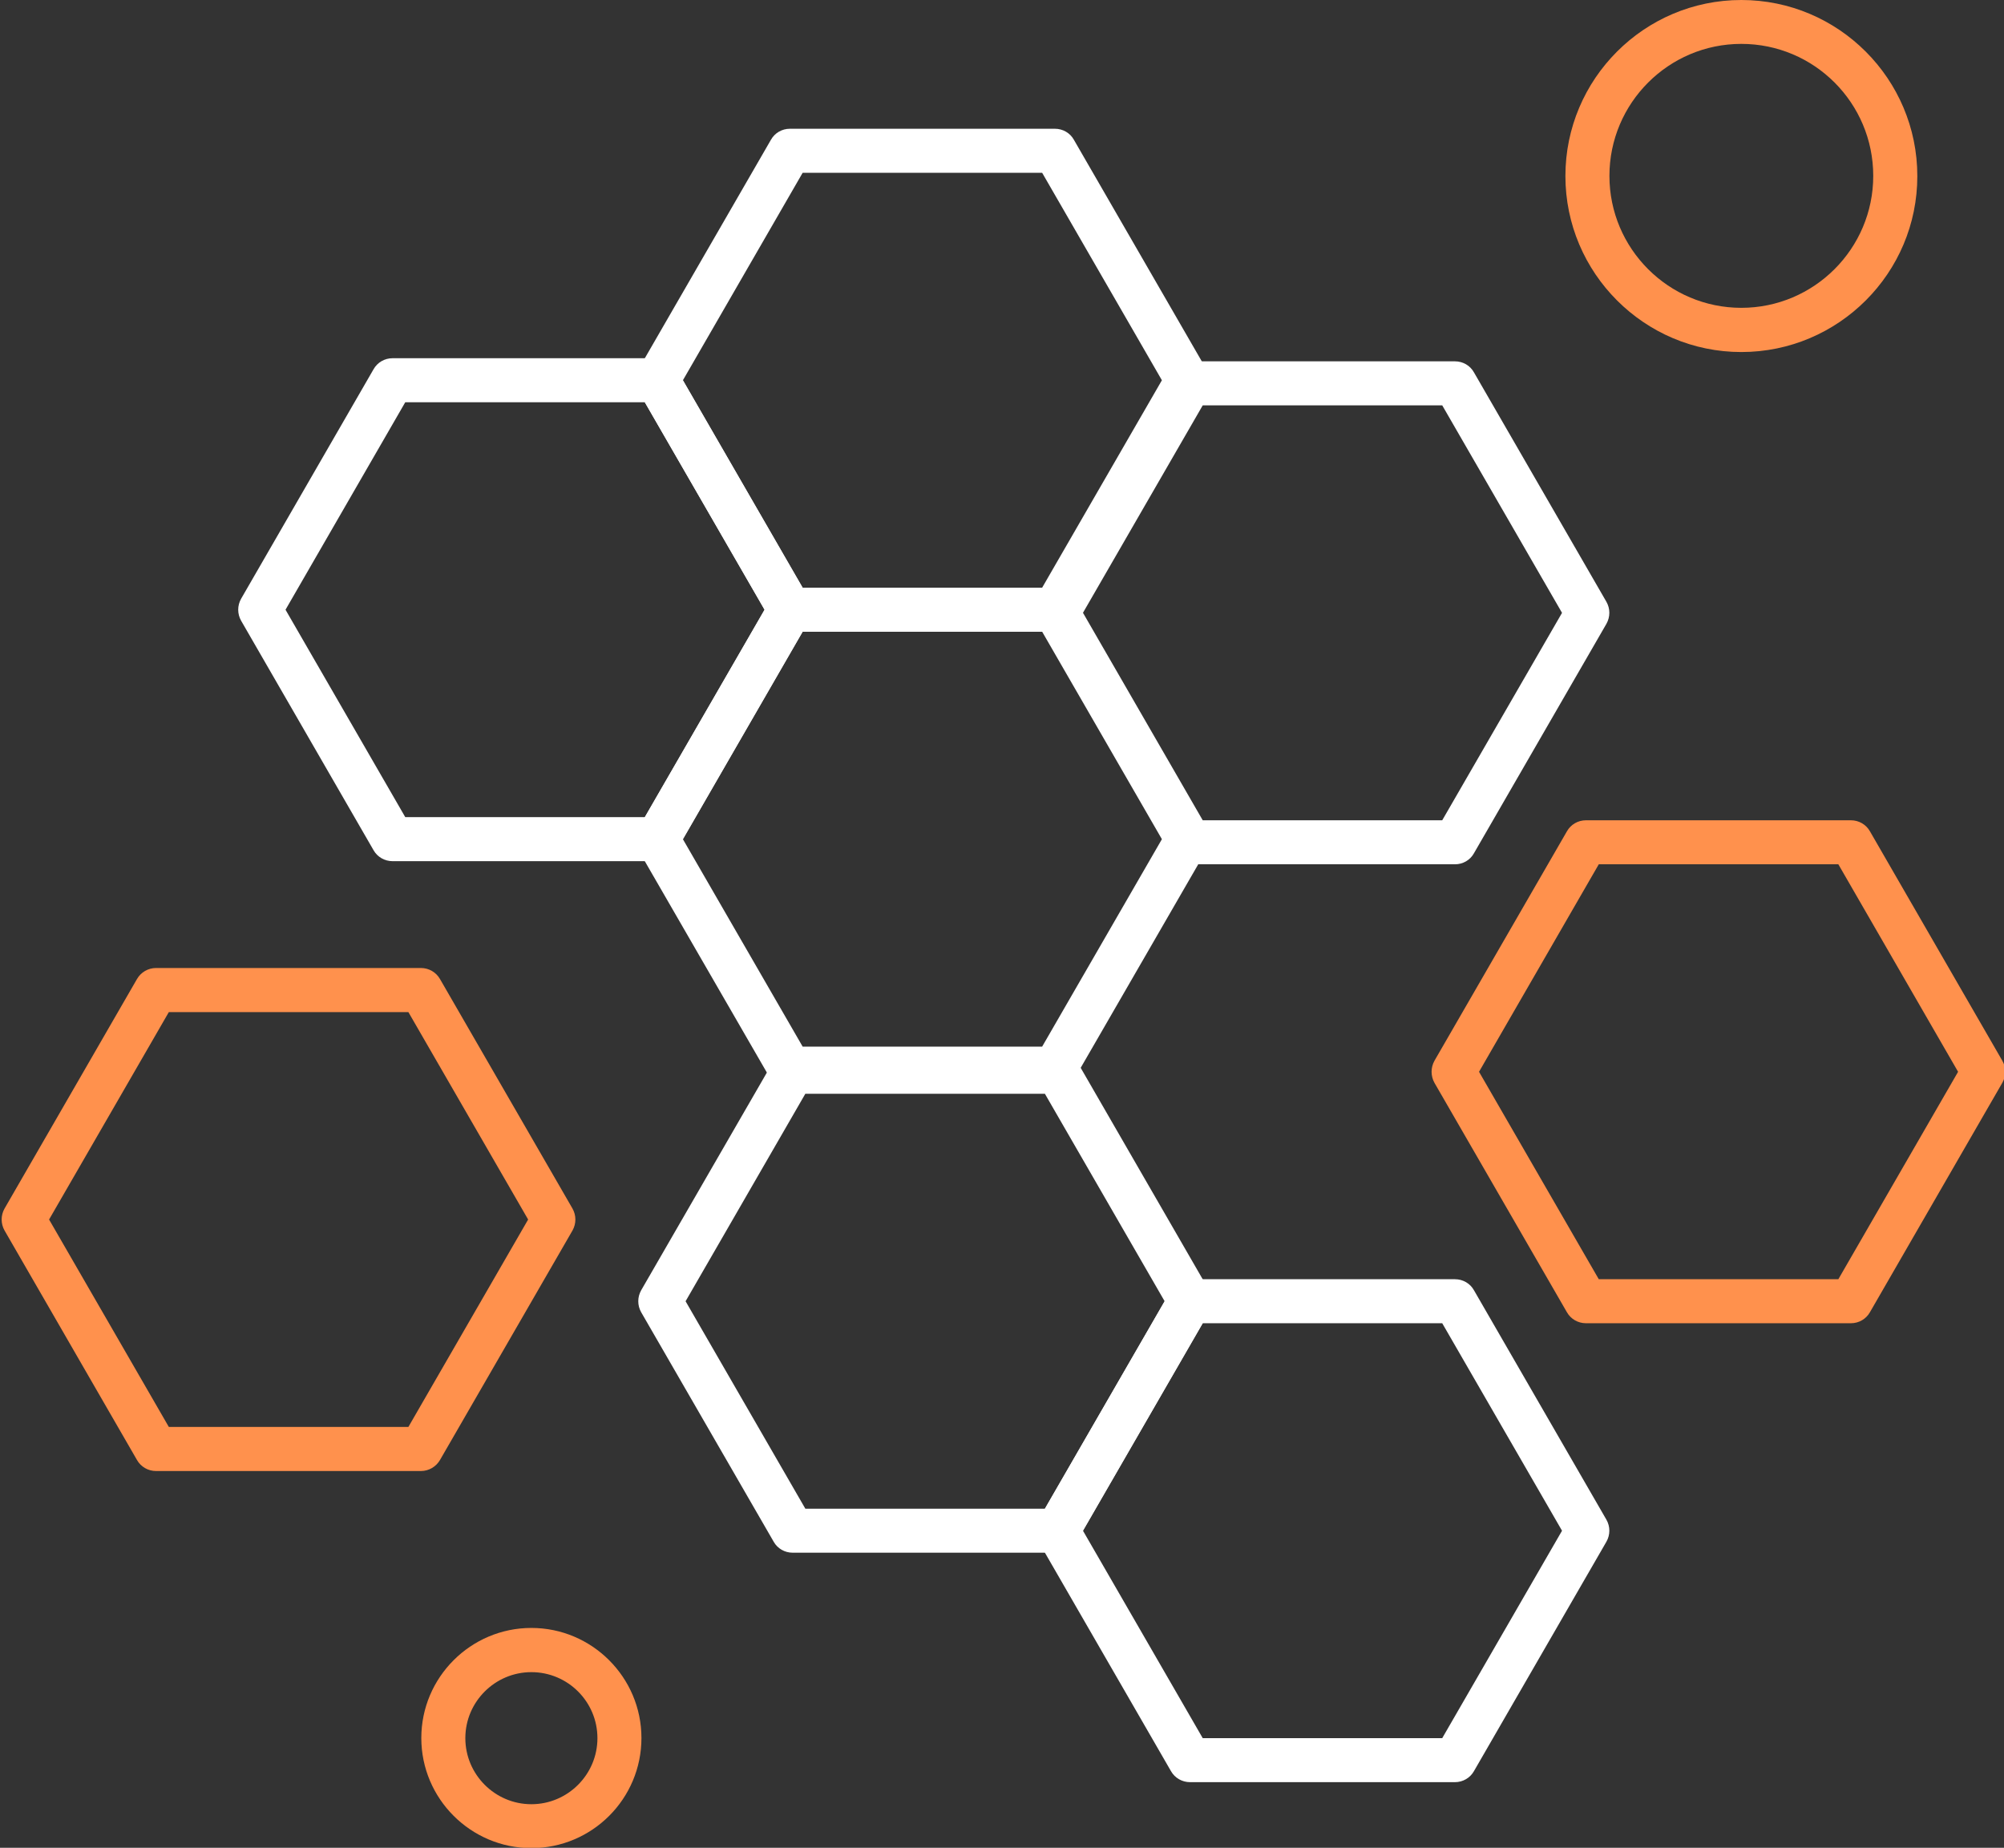
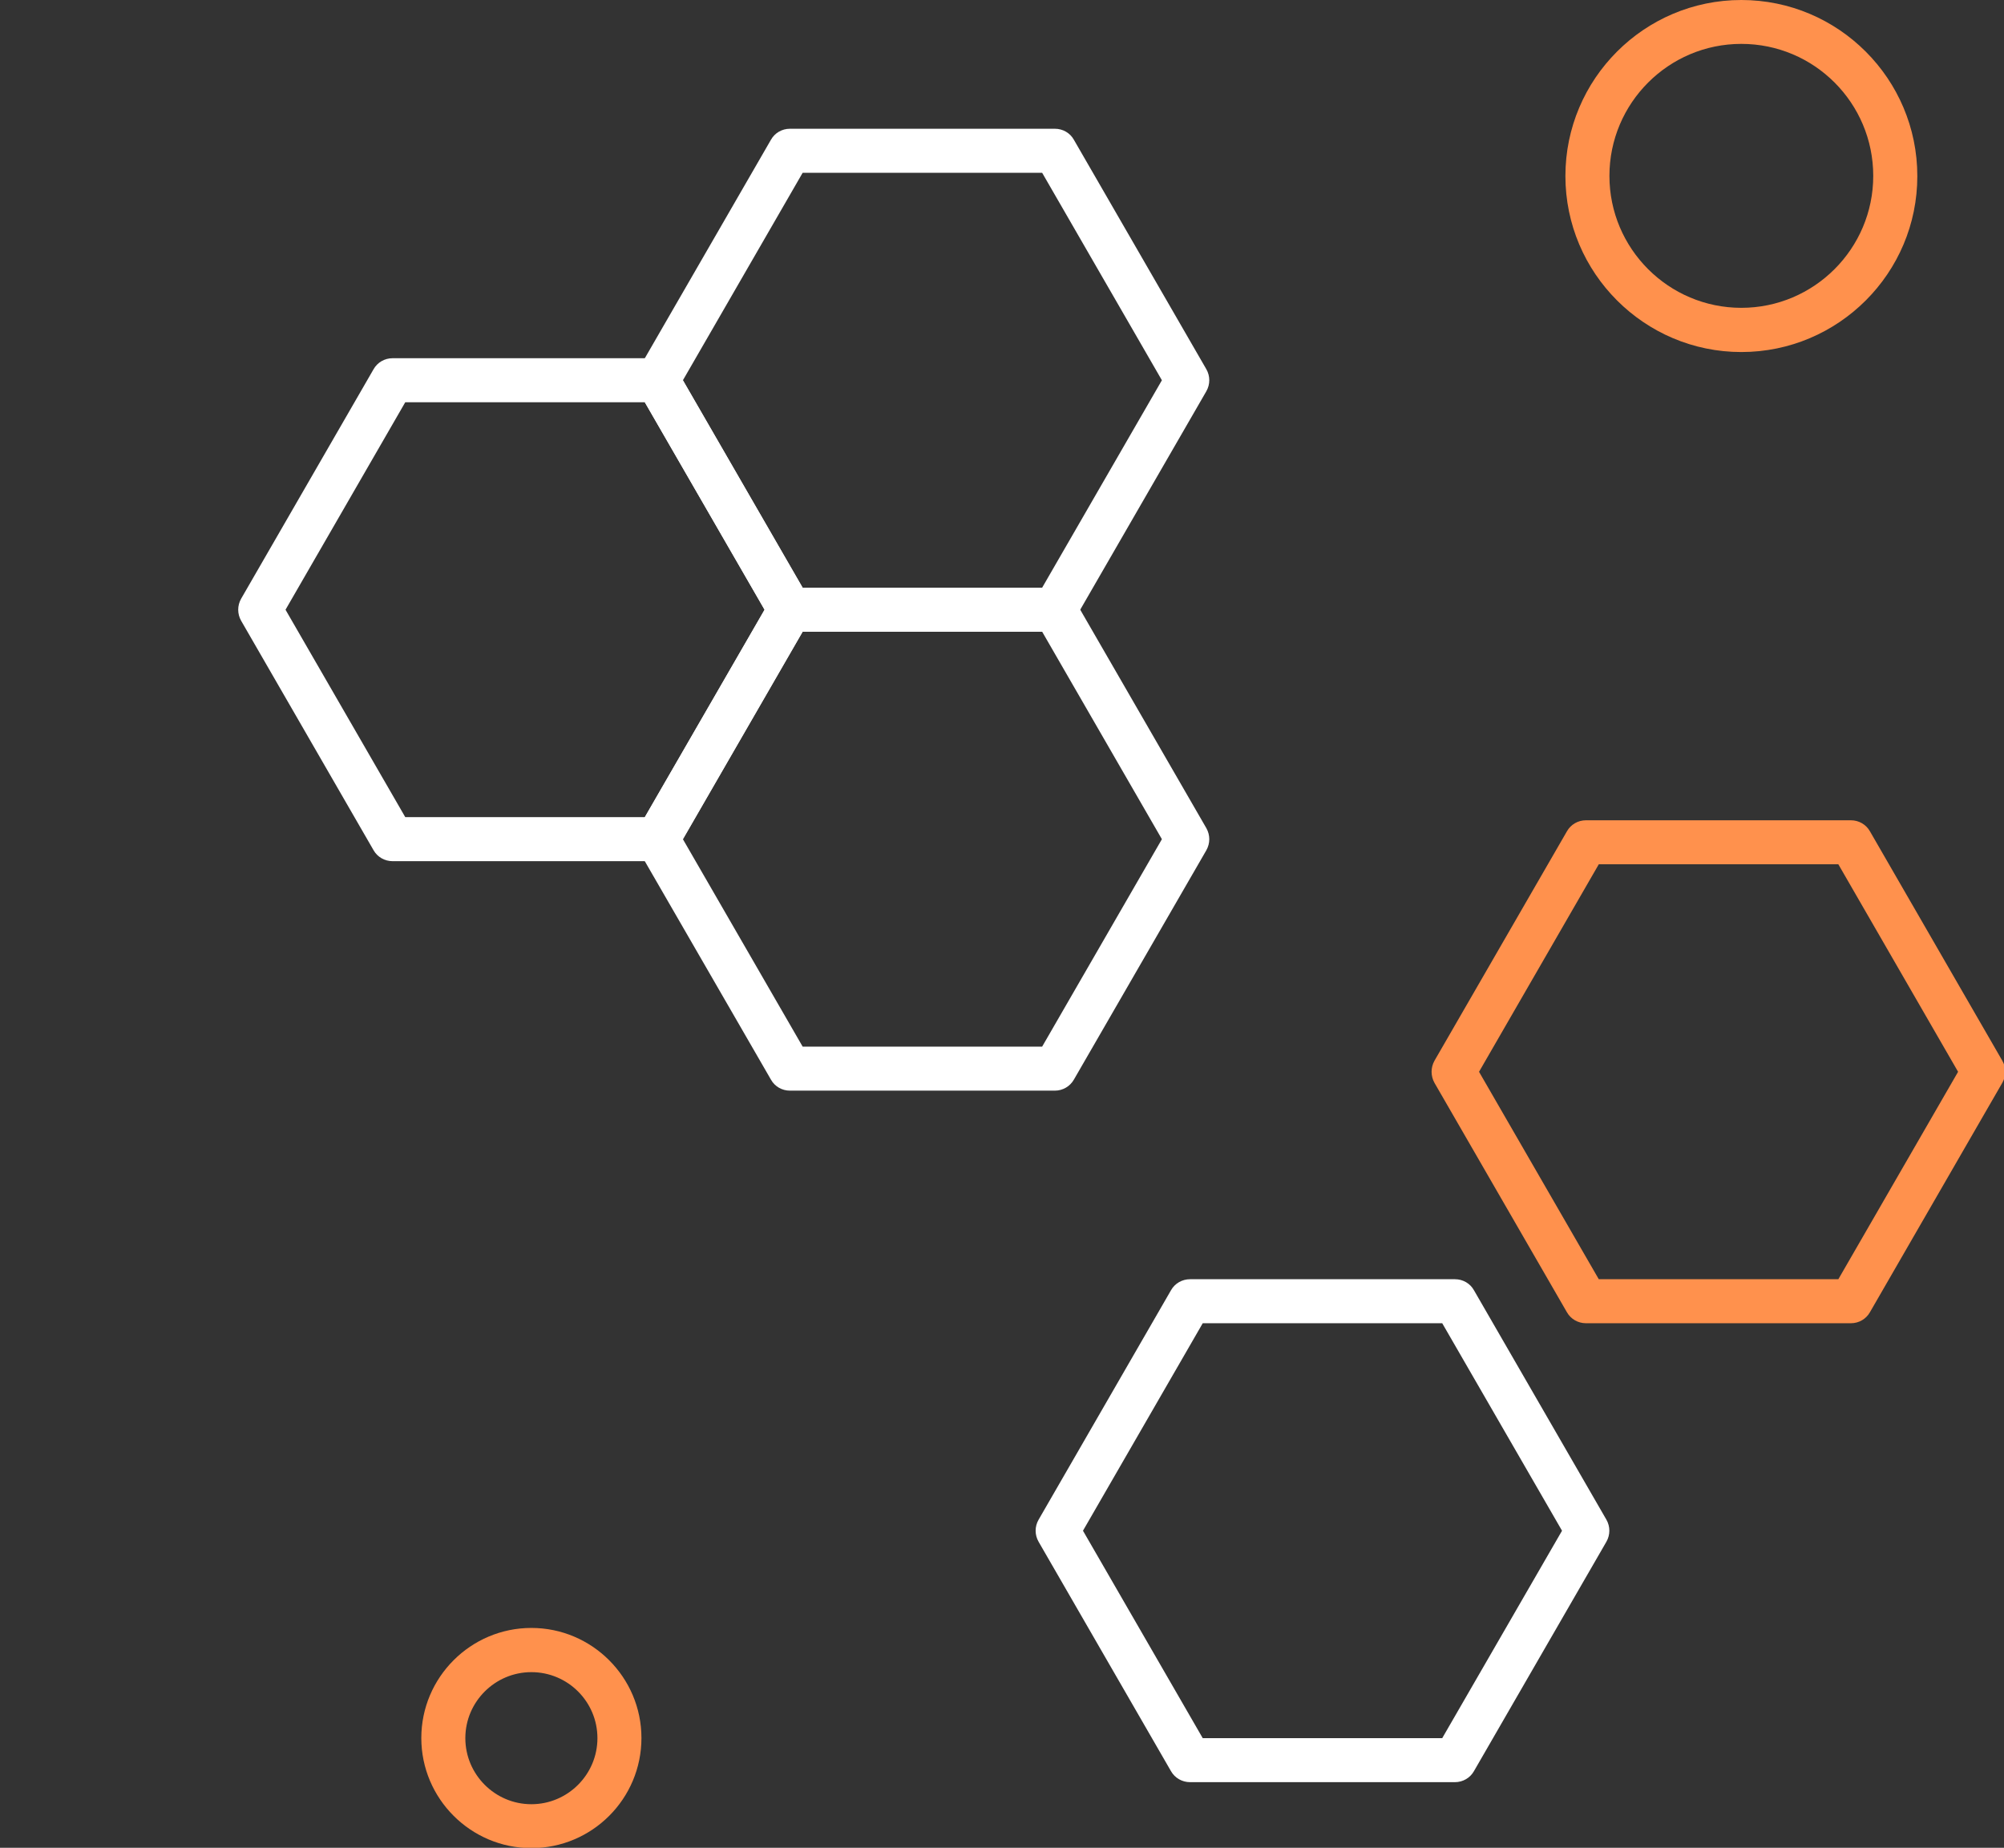
<svg xmlns="http://www.w3.org/2000/svg" fill="#000000" height="113.3" preserveAspectRatio="xMidYMid meet" version="1" viewBox="-0.1 0.0 122.9 113.3" width="122.9" zoomAndPan="magnify">
  <rect x="-0.1" y="0.0" width="122.9" height="113.3" fill="#333333" stroke="none" />
  <defs>
    <clipPath id="a">
      <path d="M 87 50 L 122.879 50 L 122.879 82 L 87 82 Z M 87 50" />
    </clipPath>
    <clipPath id="b">
      <path d="M 25 99 L 40 99 L 40 113.32 L 25 113.32 Z M 25 99" />
    </clipPath>
  </defs>
  <g>
    <g id="change1_1">
      <path d="M 89.129 109.277 L 72.883 109.277 C 72.398 109.277 71.953 109.023 71.715 108.605 L 63.594 94.535 C 63.352 94.113 63.352 93.605 63.594 93.184 L 71.715 79.113 C 71.953 78.691 72.398 78.438 72.883 78.438 L 89.129 78.438 C 89.613 78.438 90.059 78.691 90.293 79.113 L 98.418 93.184 C 98.656 93.602 98.656 94.113 98.418 94.531 L 90.293 108.602 C 90.059 109.016 89.613 109.277 89.129 109.277 Z M 73.66 106.578 L 88.348 106.578 L 95.695 93.859 L 88.348 81.137 L 73.66 81.137 L 66.316 93.859 L 73.66 106.578" fill="#ffffff" fill-rule="evenodd" />
    </g>
    <g clip-path="url(#a)" id="change2_2">
      <path d="M 113.41 81.137 L 97.164 81.137 C 96.68 81.137 96.234 80.883 95.996 80.465 L 87.871 66.395 C 87.637 65.973 87.637 65.465 87.871 65.043 L 95.996 50.973 C 96.234 50.551 96.68 50.297 97.164 50.297 L 113.41 50.297 C 113.895 50.297 114.34 50.551 114.578 50.973 L 122.699 65.043 C 122.938 65.461 122.938 65.973 122.699 66.391 L 114.578 80.461 C 114.34 80.883 113.895 81.137 113.41 81.137 Z M 97.949 78.438 L 112.641 78.438 L 119.984 65.719 L 112.641 52.996 L 97.949 52.996 L 90.605 65.719 L 97.949 78.438" fill="#ff914d" fill-rule="evenodd" />
    </g>
    <g id="change2_3">
-       <path d="M 25.715 90.199 L 9.469 90.199 C 8.984 90.199 8.539 89.941 8.301 89.523 L 0.18 75.453 C -0.059 75.031 -0.059 74.523 0.18 74.102 L 8.301 60.031 C 8.543 59.613 8.984 59.355 9.469 59.355 L 25.715 59.355 C 26.199 59.355 26.645 59.613 26.883 60.031 L 35.008 74.102 C 35.246 74.523 35.246 75.031 35.008 75.453 L 26.883 89.523 C 26.645 89.934 26.199 90.199 25.715 90.199 Z M 10.254 87.496 L 24.945 87.496 L 32.289 74.777 L 24.945 62.059 L 10.254 62.059 L 2.91 74.777 L 10.254 87.496" fill="#ff914d" fill-rule="evenodd" />
-     </g>
+       </g>
    <g id="change1_2">
-       <path d="M 64.758 95.207 L 48.512 95.207 C 48.027 95.207 47.582 94.953 47.348 94.535 L 39.223 80.465 C 38.984 80.043 38.984 79.535 39.223 79.113 L 47.348 65.043 C 47.586 64.621 48.027 64.367 48.512 64.367 L 64.758 64.367 C 65.242 64.367 65.688 64.621 65.926 65.043 L 74.047 79.113 C 74.285 79.531 74.285 80.043 74.047 80.461 L 65.926 94.531 C 65.688 94.945 65.242 95.207 64.758 95.207 Z M 49.289 92.508 L 63.98 92.508 L 71.324 79.789 L 63.98 67.066 L 49.289 67.066 L 41.945 79.789 L 49.289 92.508" fill="#ffffff" fill-rule="evenodd" />
-     </g>
+       </g>
    <g id="change1_3">
-       <path d="M 89.129 52.996 L 72.883 52.996 C 72.398 52.996 71.953 52.742 71.715 52.32 L 63.594 38.25 C 63.352 37.832 63.352 37.32 63.594 36.902 L 71.715 22.832 C 71.953 22.41 72.398 22.156 72.883 22.156 L 89.129 22.156 C 89.613 22.156 90.059 22.41 90.293 22.832 L 98.418 36.902 C 98.656 37.32 98.656 37.828 98.418 38.25 L 90.293 52.32 C 90.059 52.742 89.613 52.996 89.129 52.996 Z M 73.66 50.297 L 88.348 50.297 L 95.695 37.578 L 88.348 24.855 L 73.66 24.855 L 66.316 37.574 L 73.66 50.297" fill="#ffffff" fill-rule="evenodd" />
-     </g>
+       </g>
    <g id="change1_4">
      <path d="M 64.594 66.875 L 48.344 66.875 C 47.859 66.875 47.414 66.621 47.18 66.199 L 39.055 52.133 C 38.816 51.711 38.816 51.203 39.055 50.781 L 47.18 36.711 C 47.418 36.289 47.859 36.035 48.344 36.035 L 64.594 36.035 C 65.078 36.035 65.523 36.289 65.758 36.711 L 73.883 50.781 C 74.121 51.203 74.121 51.711 73.883 52.133 L 65.758 66.199 C 65.523 66.613 65.078 66.875 64.594 66.875 Z M 49.125 64.176 L 63.812 64.176 L 71.156 51.457 L 63.812 38.734 L 49.125 38.734 L 41.781 51.457 L 49.125 64.176" fill="#ffffff" fill-rule="evenodd" />
    </g>
    <g id="change1_5">
      <path d="M 64.594 38.734 L 48.344 38.734 C 47.859 38.734 47.414 38.48 47.18 38.062 L 39.055 23.992 C 38.816 23.57 38.816 23.062 39.055 22.641 L 47.18 8.57 C 47.418 8.148 47.859 7.895 48.344 7.895 L 64.594 7.895 C 65.078 7.895 65.523 8.148 65.758 8.57 L 73.883 22.641 C 74.121 23.059 74.121 23.57 73.883 23.988 L 65.758 38.059 C 65.523 38.48 65.078 38.734 64.594 38.734 Z M 49.125 36.035 L 63.812 36.035 L 71.156 23.316 L 63.812 10.594 L 49.125 10.594 L 41.781 23.316 L 49.125 36.035" fill="#ffffff" fill-rule="evenodd" />
    </g>
    <g id="change1_6">
      <path d="M 40.223 52.805 L 23.977 52.805 C 23.492 52.805 23.047 52.551 22.809 52.133 L 14.688 38.062 C 14.449 37.641 14.449 37.133 14.688 36.711 L 22.809 22.641 C 23.047 22.219 23.492 21.965 23.977 21.965 L 40.223 21.965 C 40.707 21.965 41.152 22.219 41.391 22.641 L 49.512 36.711 C 49.75 37.129 49.75 37.641 49.512 38.059 L 41.391 52.129 C 41.152 52.543 40.707 52.805 40.223 52.805 Z M 24.754 50.105 L 39.445 50.105 L 46.789 37.387 L 39.445 24.664 L 24.754 24.664 L 17.41 37.387 L 24.754 50.105" fill="#ffffff" fill-rule="evenodd" />
    </g>
    <g id="change2_4">
      <path d="M 106.691 21.586 C 100.746 21.586 95.902 16.742 95.902 10.793 C 95.902 4.844 100.742 0 106.691 0 C 112.648 0 117.484 4.844 117.484 10.793 C 117.492 16.742 112.648 21.586 106.691 21.586 Z M 106.691 2.691 C 102.23 2.691 98.602 6.32 98.602 10.785 C 98.602 15.246 102.23 18.875 106.691 18.875 C 111.152 18.875 114.781 15.246 114.781 10.785 C 114.781 6.32 111.164 2.691 106.691 2.691" fill="#ff914d" fill-rule="evenodd" />
    </g>
    <g clip-path="url(#b)" id="change2_1">
      <path d="M 32.488 113.32 C 28.773 113.32 25.738 110.293 25.738 106.57 C 25.738 102.855 28.766 99.82 32.488 99.82 C 36.203 99.82 39.238 102.848 39.238 106.57 C 39.238 110.293 36.215 113.32 32.488 113.32 Z M 32.488 102.531 C 30.258 102.531 28.438 104.348 28.438 106.578 C 28.438 108.809 30.258 110.629 32.488 110.629 C 34.719 110.629 36.539 108.809 36.539 106.578 C 36.539 104.348 34.727 102.531 32.488 102.531" fill="#ff914d" fill-rule="evenodd" />
    </g>
  </g>
</svg>